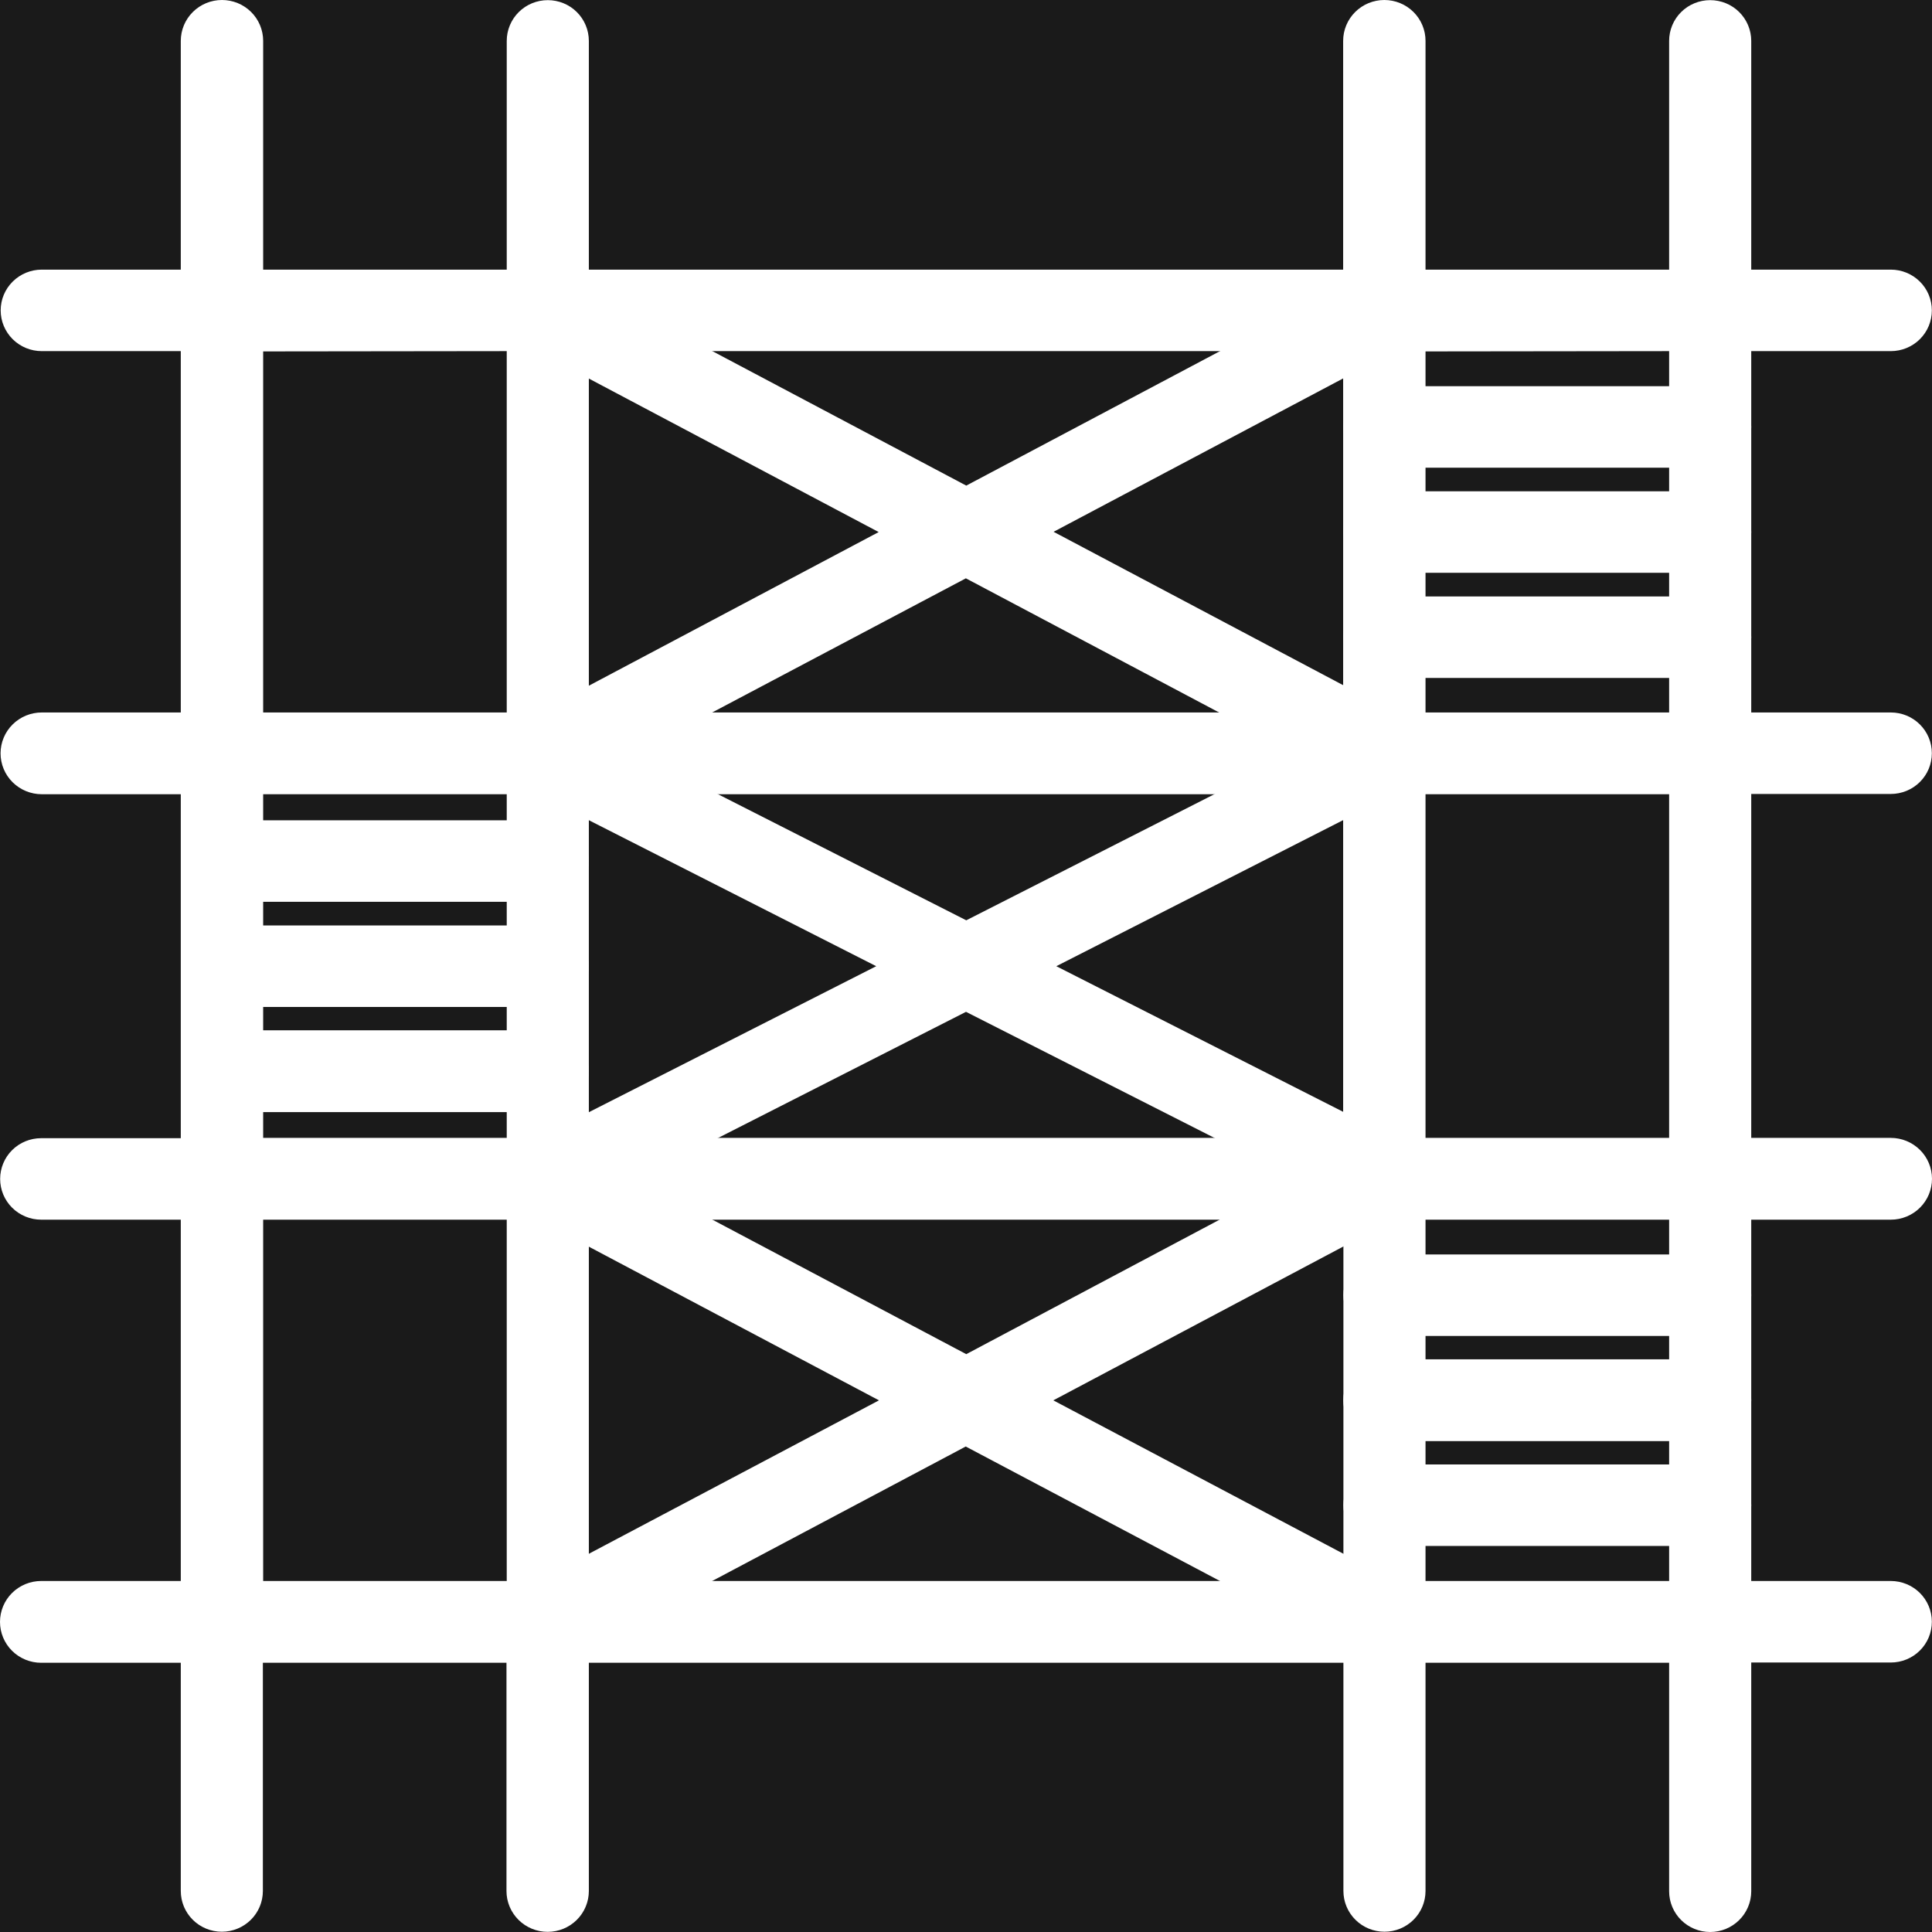
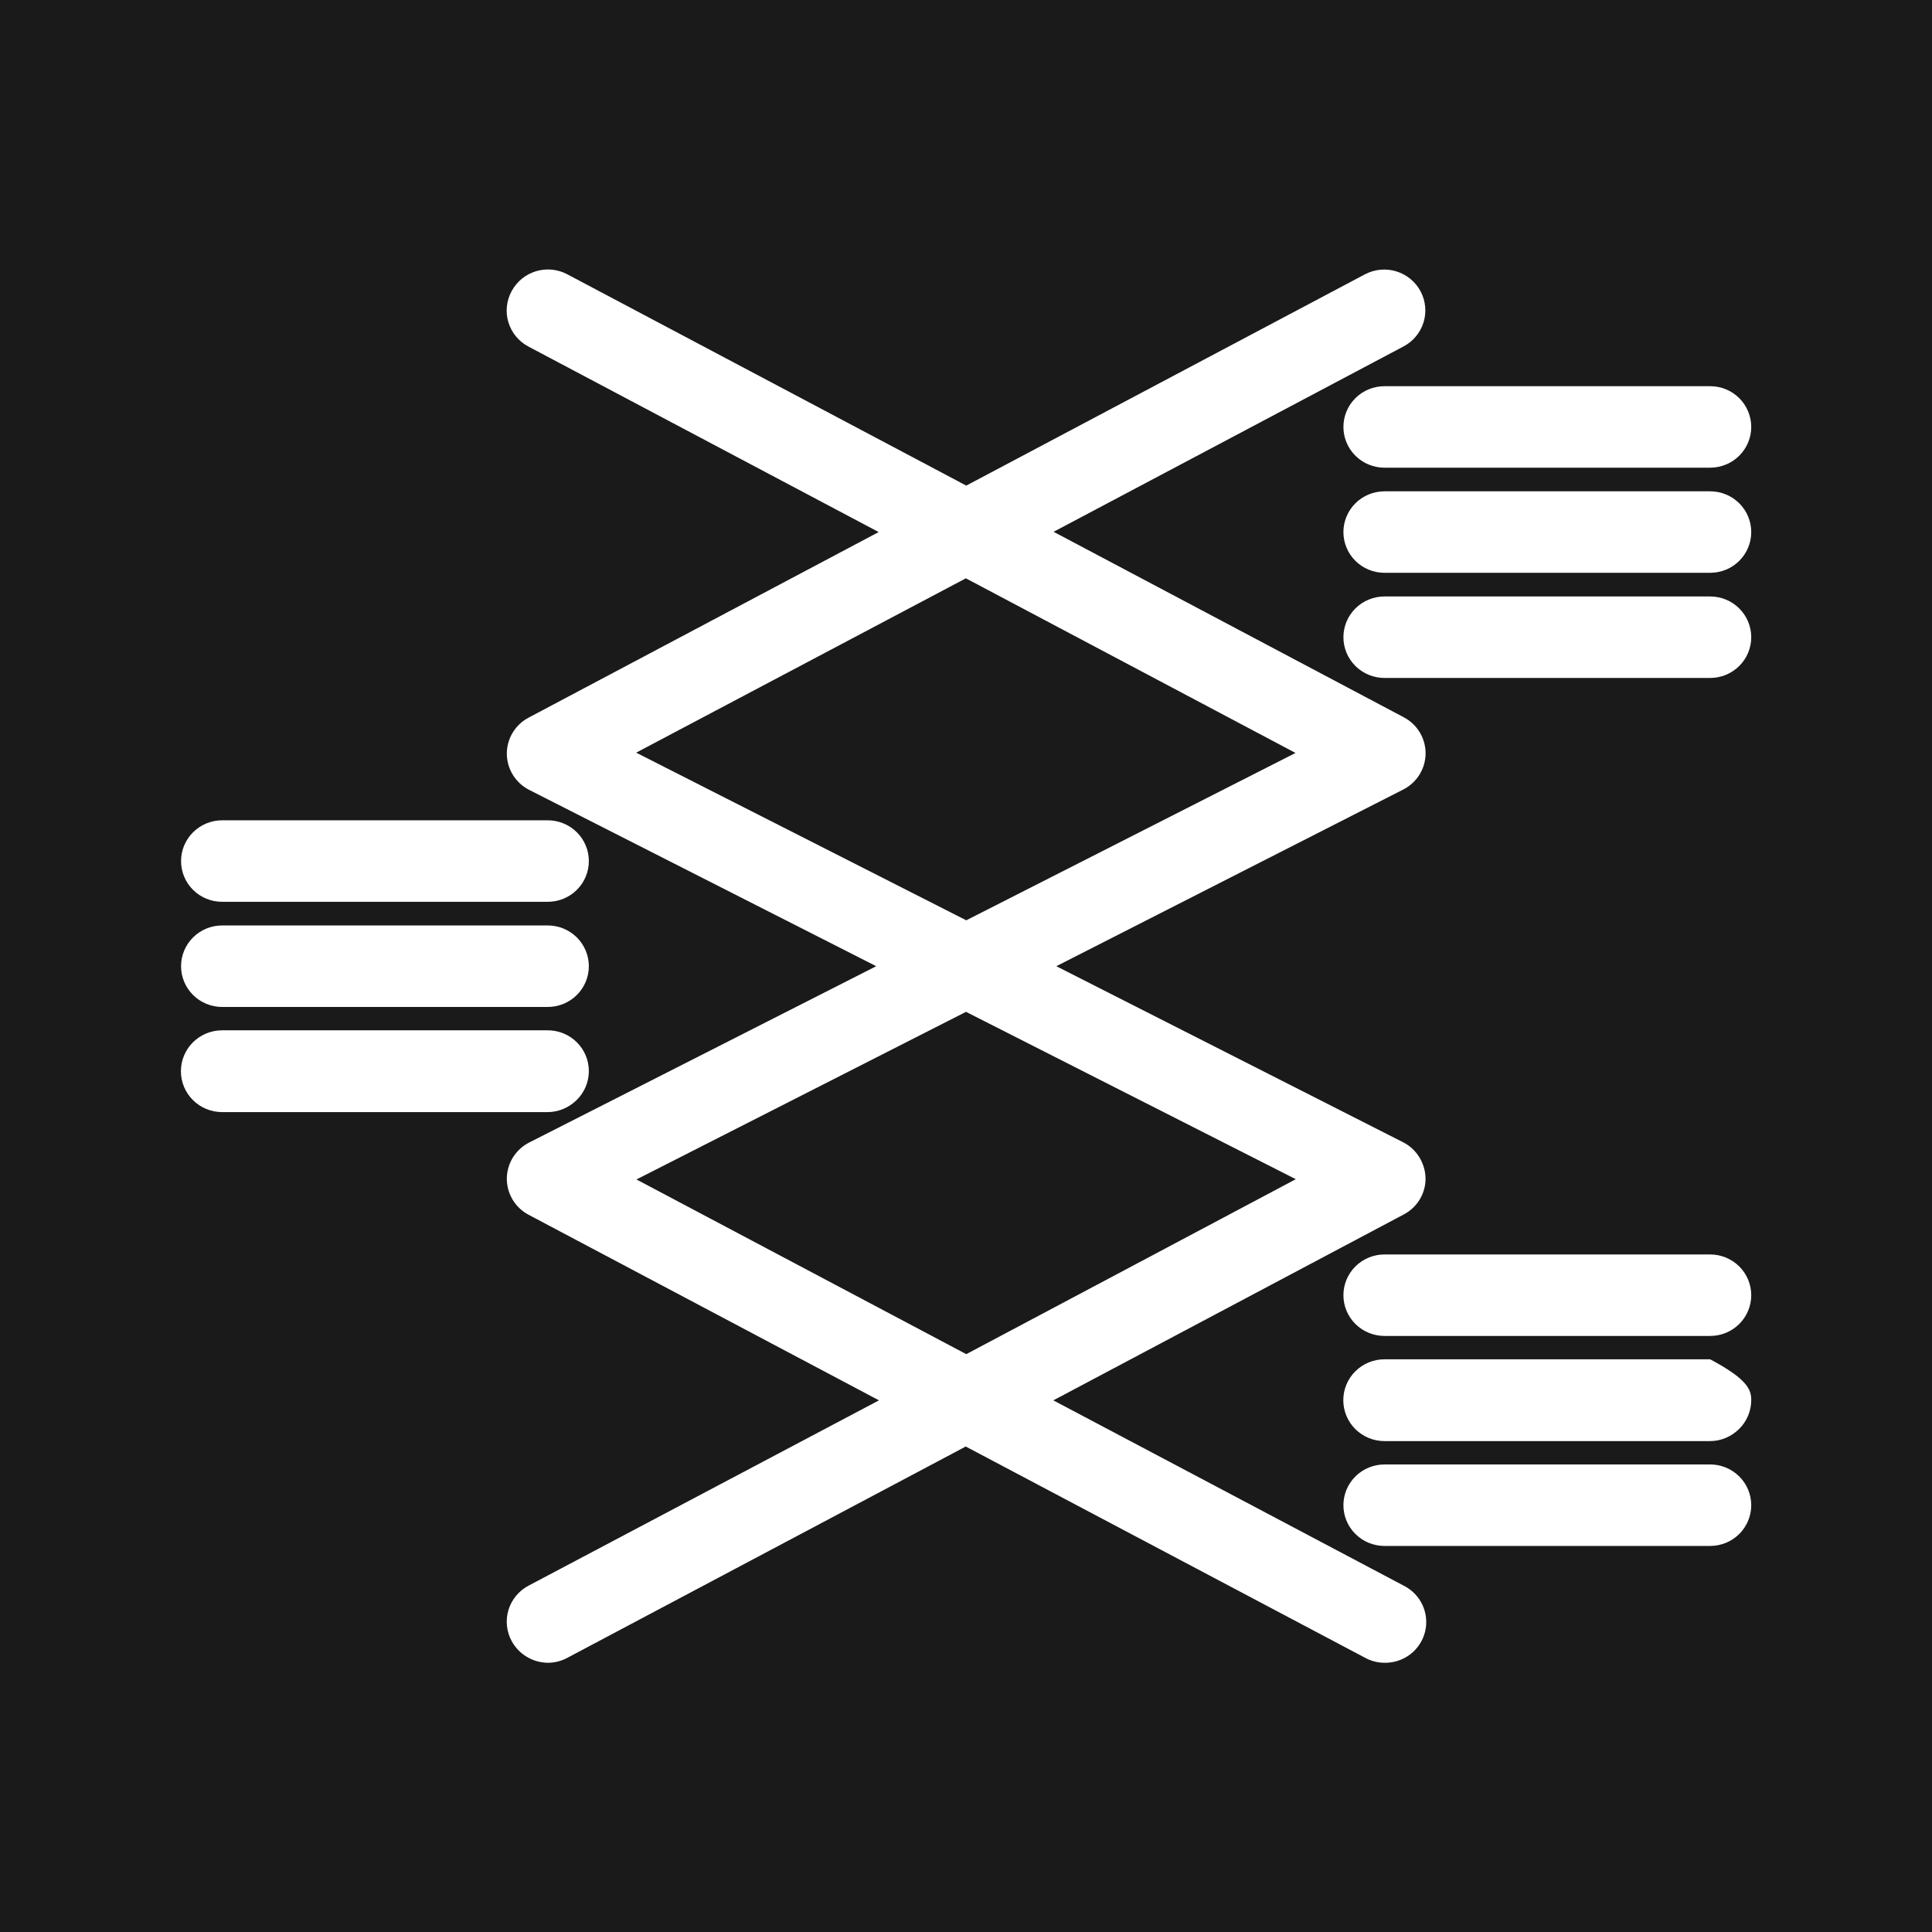
<svg xmlns="http://www.w3.org/2000/svg" width="66" height="66" viewBox="0 0 66 66" fill="none">
  <rect width="66" height="66" fill="#E5E5E5" />
  <rect width="1932" height="904" transform="translate(-191 -292)" fill="white" />
  <g filter="url(#filter0_d_3629_2)">
    <rect x="-32" y="-40" width="130" height="146" rx="10" fill="#1A1A1A" />
  </g>
-   <path fill-rule="evenodd" clip-rule="evenodd" d="M6.176 27.132H1.426C1.053 27.132 0.695 26.985 0.431 26.723C0.167 26.461 0.019 26.106 0.019 25.735C0.019 25.365 0.167 25.01 0.431 24.748C0.695 24.486 1.053 24.339 1.426 24.339H6.176V11.995H1.426C1.054 11.995 0.697 11.849 0.434 11.588C0.171 11.326 0.023 10.973 0.023 10.603C0.023 10.234 0.171 9.88 0.434 9.619C0.697 9.358 1.054 9.211 1.426 9.211H6.176V1.397C6.176 1.026 6.324 0.671 6.588 0.409C6.852 0.147 7.209 0 7.583 0C7.956 0 8.314 0.147 8.578 0.409C8.842 0.671 8.99 1.026 8.99 1.397V9.211H17.311V1.397C17.311 1.028 17.459 0.673 17.722 0.412C17.985 0.151 18.342 0.005 18.714 0.005C19.085 0.005 19.442 0.151 19.705 0.412C19.968 0.673 20.116 1.028 20.116 1.397V9.211H45.884V1.397C45.884 1.026 46.032 0.671 46.296 0.409C46.56 0.147 46.918 0 47.291 0C47.664 0 48.022 0.147 48.286 0.409C48.55 0.671 48.698 1.026 48.698 1.397V9.211H57.02V1.397C57.02 1.028 57.167 0.673 57.43 0.412C57.693 0.151 58.05 0.005 58.422 0.005C58.794 0.005 59.151 0.151 59.414 0.412C59.677 0.673 59.825 1.028 59.825 1.397V9.211H64.593C64.965 9.211 65.322 9.358 65.585 9.619C65.848 9.88 65.995 10.234 65.995 10.603C65.995 10.973 65.848 11.326 65.585 11.588C65.322 11.849 64.965 11.995 64.593 11.995H59.825V24.339H64.593C64.965 24.339 65.322 24.485 65.585 24.747C65.848 25.008 65.995 25.362 65.995 25.731C65.995 26.1 65.848 26.454 65.585 26.715C65.322 26.976 64.965 27.123 64.593 27.123H59.825V38.872H64.593C64.966 38.872 65.324 39.02 65.588 39.282C65.852 39.543 66 39.899 66 40.269C66 40.64 65.852 40.995 65.588 41.257C65.324 41.519 64.966 41.666 64.593 41.666H59.825V54.009H64.593C64.965 54.009 65.322 54.156 65.585 54.417C65.848 54.678 65.995 55.032 65.995 55.401C65.995 55.771 65.848 56.125 65.585 56.386C65.322 56.647 64.965 56.794 64.593 56.794H59.825V64.608C59.825 64.977 59.677 65.331 59.414 65.592C59.151 65.853 58.794 66 58.422 66C58.05 66 57.693 65.853 57.43 65.592C57.167 65.331 57.02 64.977 57.02 64.608V56.803H48.698V64.599C48.698 64.968 48.55 65.322 48.288 65.583C48.025 65.844 47.668 65.991 47.296 65.991C46.924 65.991 46.567 65.844 46.304 65.583C46.041 65.322 45.893 64.968 45.893 64.599V56.803H20.116V64.599C20.116 64.969 19.968 65.324 19.704 65.586C19.44 65.848 19.082 65.995 18.709 65.995C18.336 65.995 17.978 65.848 17.714 65.586C17.45 65.324 17.302 64.969 17.302 64.599V56.803H8.98V64.599C8.98 64.968 8.833 65.322 8.57 65.583C8.307 65.844 7.95 65.991 7.578 65.991C7.206 65.991 6.849 65.844 6.586 65.583C6.323 65.322 6.176 64.968 6.176 64.599V56.803H1.407C1.034 56.803 0.676 56.656 0.412 56.394C0.148 56.132 0 55.776 0 55.406C0 55.036 0.148 54.68 0.412 54.418C0.676 54.156 1.034 54.009 1.407 54.009H6.176V41.666H1.407C1.035 41.666 0.678 41.519 0.415 41.258C0.152 40.997 0.005 40.643 0.005 40.274C0.005 39.905 0.152 39.55 0.415 39.289C0.678 39.028 1.035 38.882 1.407 38.882H6.176V27.123V27.132ZM8.99 12.005V24.339H17.311V11.995L8.99 12.005ZM8.99 27.132V38.872H17.311V27.132H8.99ZM20.116 12.005V24.339H45.884V11.995H20.125L20.116 12.005ZM20.116 27.132V38.872H45.884V27.132H20.116ZM48.698 12.005V24.339H57.02V11.995L48.698 12.005ZM48.698 27.132V38.872H57.02V27.132H48.698ZM57.02 54.009V41.666H48.698V54.009H57.02ZM45.893 54.009V41.666H20.116V54.009H45.893ZM17.311 54.009V41.666H8.99V54.009H17.311Z" fill="white" />
  <path fill-rule="evenodd" clip-rule="evenodd" d="M33 19.754L21.733 25.712L33.009 31.439L44.257 25.722L32.991 19.754H33ZM30.017 18.176L18.05 11.838C17.887 11.751 17.742 11.633 17.625 11.491C17.508 11.349 17.421 11.185 17.367 11.009C17.314 10.833 17.297 10.648 17.316 10.466C17.335 10.283 17.391 10.106 17.479 9.944C17.566 9.783 17.684 9.64 17.826 9.523C17.968 9.407 18.132 9.32 18.308 9.266C18.485 9.213 18.67 9.194 18.853 9.212C19.037 9.23 19.215 9.283 19.377 9.369L33.009 16.589L46.632 9.369C46.962 9.197 47.347 9.161 47.703 9.271C48.059 9.381 48.356 9.626 48.53 9.954C48.703 10.281 48.739 10.663 48.629 11.017C48.518 11.37 48.271 11.665 47.941 11.838L35.992 18.167L47.96 24.506C48.186 24.626 48.374 24.805 48.505 25.024C48.635 25.244 48.703 25.494 48.7 25.749C48.697 26.003 48.624 26.252 48.488 26.468C48.353 26.684 48.16 26.859 47.932 26.974L36.085 33.007L47.932 39.021C48.39 39.253 48.68 39.726 48.698 40.227C48.705 40.486 48.639 40.742 48.506 40.965C48.374 41.188 48.181 41.37 47.95 41.49L35.983 47.838L47.95 54.167C48.234 54.309 48.461 54.542 48.594 54.828C48.727 55.115 48.758 55.438 48.682 55.744C48.606 56.05 48.428 56.322 48.176 56.514C47.924 56.707 47.614 56.808 47.296 56.803C47.067 56.802 46.842 56.745 46.641 56.636L32.991 49.415L19.377 56.636C19.176 56.744 18.952 56.801 18.723 56.803C18.468 56.801 18.217 56.732 17.998 56.601C17.78 56.47 17.6 56.284 17.479 56.06C17.391 55.898 17.336 55.721 17.318 55.538C17.299 55.355 17.317 55.17 17.371 54.994C17.425 54.818 17.514 54.654 17.632 54.512C17.75 54.37 17.895 54.253 18.059 54.167L30.027 47.838L18.059 41.499C17.833 41.38 17.643 41.201 17.512 40.982C17.381 40.764 17.312 40.513 17.314 40.259C17.316 40.004 17.389 39.755 17.523 39.539C17.658 39.322 17.849 39.146 18.078 39.03L29.933 33.007L18.078 26.984C17.849 26.868 17.658 26.692 17.523 26.475C17.389 26.259 17.316 26.009 17.314 25.755C17.312 25.5 17.381 25.25 17.512 25.032C17.643 24.813 17.833 24.634 18.059 24.515L30.017 18.176ZM33 34.566L21.743 40.292L33.009 46.26L44.267 40.283L33 34.566Z" fill="white" />
-   <path fill-rule="evenodd" clip-rule="evenodd" d="M58.422 15.977H47.296C46.924 15.977 46.567 15.83 46.304 15.569C46.041 15.308 45.893 14.954 45.893 14.585C45.893 14.216 46.041 13.861 46.304 13.6C46.567 13.339 46.924 13.193 47.296 13.193H58.422C58.794 13.193 59.151 13.339 59.414 13.6C59.677 13.861 59.825 14.216 59.825 14.585C59.825 14.954 59.677 15.308 59.414 15.569C59.151 15.83 58.794 15.977 58.422 15.977ZM58.422 19.568H47.296C46.924 19.568 46.567 19.422 46.304 19.161C46.041 18.9 45.893 18.546 45.893 18.176C45.893 17.807 46.041 17.453 46.304 17.192C46.567 16.931 46.924 16.784 47.296 16.784H58.422C58.794 16.784 59.151 16.931 59.414 17.192C59.677 17.453 59.825 17.807 59.825 18.176C59.825 18.546 59.677 18.9 59.414 19.161C59.151 19.422 58.794 19.568 58.422 19.568ZM58.422 23.16H47.296C46.924 23.16 46.567 23.013 46.304 22.752C46.041 22.491 45.893 22.137 45.893 21.768C45.893 21.399 46.041 21.045 46.304 20.784C46.567 20.523 46.924 20.376 47.296 20.376H58.422C58.794 20.376 59.151 20.523 59.414 20.784C59.677 21.045 59.825 21.399 59.825 21.768C59.825 22.137 59.677 22.491 59.414 22.752C59.151 23.013 58.794 23.16 58.422 23.16ZM18.714 30.807H7.587C7.215 30.807 6.859 30.661 6.596 30.4C6.333 30.139 6.185 29.785 6.185 29.415C6.185 29.046 6.333 28.692 6.596 28.431C6.859 28.17 7.215 28.023 7.587 28.023H18.714C19.085 28.023 19.442 28.17 19.705 28.431C19.968 28.692 20.116 29.046 20.116 29.415C20.116 29.785 19.968 30.139 19.705 30.4C19.442 30.661 19.085 30.807 18.714 30.807ZM18.714 34.399H7.587C7.215 34.399 6.859 34.252 6.596 33.991C6.333 33.73 6.185 33.376 6.185 33.007C6.185 32.638 6.333 32.284 6.596 32.023C6.859 31.762 7.215 31.615 7.587 31.615H18.714C19.085 31.615 19.442 31.762 19.705 32.023C19.968 32.284 20.116 32.638 20.116 33.007C20.116 33.376 19.968 33.73 19.705 33.991C19.442 34.252 19.085 34.399 18.714 34.399ZM18.714 37.991H7.587C7.214 37.991 6.856 37.844 6.592 37.582C6.328 37.32 6.18 36.964 6.18 36.594C6.18 36.224 6.328 35.868 6.592 35.606C6.856 35.344 7.214 35.197 7.587 35.197H18.714C19.085 35.197 19.442 35.344 19.705 35.605C19.968 35.866 20.116 36.22 20.116 36.589C20.116 36.959 19.968 37.313 19.705 37.574C19.442 37.835 19.085 37.991 18.714 37.991ZM58.422 45.638H47.296C46.924 45.638 46.567 45.491 46.304 45.23C46.041 44.969 45.893 44.615 45.893 44.246C45.893 43.877 46.041 43.523 46.304 43.262C46.567 43.001 46.924 42.854 47.296 42.854H58.422C58.794 42.854 59.151 43.001 59.414 43.262C59.677 43.523 59.825 43.877 59.825 44.246C59.825 44.615 59.677 44.969 59.414 45.23C59.151 45.491 58.794 45.638 58.422 45.638ZM58.422 49.23H47.296C46.923 49.23 46.565 49.083 46.301 48.821C46.037 48.559 45.889 48.203 45.889 47.833C45.889 47.462 46.037 47.107 46.301 46.845C46.565 46.583 46.923 46.436 47.296 46.436H58.422C58.794 46.436 59.151 46.583 59.414 46.844C59.677 47.105 59.825 47.459 59.825 47.828C59.825 48.197 59.677 48.552 59.414 48.813C59.151 49.074 58.794 49.23 58.422 49.23ZM58.422 52.812H47.296C46.924 52.812 46.567 52.665 46.304 52.404C46.041 52.143 45.893 51.789 45.893 51.42C45.893 51.051 46.041 50.697 46.304 50.436C46.567 50.175 46.924 50.028 47.296 50.028H58.422C58.794 50.028 59.151 50.175 59.414 50.436C59.677 50.697 59.825 51.051 59.825 51.42C59.825 51.789 59.677 52.143 59.414 52.404C59.151 52.665 58.794 52.812 58.422 52.812Z" fill="white" />
+   <path fill-rule="evenodd" clip-rule="evenodd" d="M58.422 15.977H47.296C46.924 15.977 46.567 15.83 46.304 15.569C46.041 15.308 45.893 14.954 45.893 14.585C45.893 14.216 46.041 13.861 46.304 13.6C46.567 13.339 46.924 13.193 47.296 13.193H58.422C58.794 13.193 59.151 13.339 59.414 13.6C59.677 13.861 59.825 14.216 59.825 14.585C59.825 14.954 59.677 15.308 59.414 15.569C59.151 15.83 58.794 15.977 58.422 15.977ZM58.422 19.568H47.296C46.924 19.568 46.567 19.422 46.304 19.161C46.041 18.9 45.893 18.546 45.893 18.176C45.893 17.807 46.041 17.453 46.304 17.192C46.567 16.931 46.924 16.784 47.296 16.784H58.422C58.794 16.784 59.151 16.931 59.414 17.192C59.677 17.453 59.825 17.807 59.825 18.176C59.825 18.546 59.677 18.9 59.414 19.161C59.151 19.422 58.794 19.568 58.422 19.568ZM58.422 23.16H47.296C46.924 23.16 46.567 23.013 46.304 22.752C46.041 22.491 45.893 22.137 45.893 21.768C45.893 21.399 46.041 21.045 46.304 20.784C46.567 20.523 46.924 20.376 47.296 20.376H58.422C58.794 20.376 59.151 20.523 59.414 20.784C59.677 21.045 59.825 21.399 59.825 21.768C59.825 22.137 59.677 22.491 59.414 22.752C59.151 23.013 58.794 23.16 58.422 23.16ZM18.714 30.807H7.587C7.215 30.807 6.859 30.661 6.596 30.4C6.333 30.139 6.185 29.785 6.185 29.415C6.185 29.046 6.333 28.692 6.596 28.431C6.859 28.17 7.215 28.023 7.587 28.023H18.714C19.085 28.023 19.442 28.17 19.705 28.431C19.968 28.692 20.116 29.046 20.116 29.415C20.116 29.785 19.968 30.139 19.705 30.4C19.442 30.661 19.085 30.807 18.714 30.807ZM18.714 34.399H7.587C7.215 34.399 6.859 34.252 6.596 33.991C6.333 33.73 6.185 33.376 6.185 33.007C6.185 32.638 6.333 32.284 6.596 32.023C6.859 31.762 7.215 31.615 7.587 31.615H18.714C19.085 31.615 19.442 31.762 19.705 32.023C19.968 32.284 20.116 32.638 20.116 33.007C20.116 33.376 19.968 33.73 19.705 33.991C19.442 34.252 19.085 34.399 18.714 34.399ZM18.714 37.991H7.587C7.214 37.991 6.856 37.844 6.592 37.582C6.328 37.32 6.18 36.964 6.18 36.594C6.18 36.224 6.328 35.868 6.592 35.606C6.856 35.344 7.214 35.197 7.587 35.197H18.714C19.085 35.197 19.442 35.344 19.705 35.605C19.968 35.866 20.116 36.22 20.116 36.589C20.116 36.959 19.968 37.313 19.705 37.574C19.442 37.835 19.085 37.991 18.714 37.991ZM58.422 45.638H47.296C46.924 45.638 46.567 45.491 46.304 45.23C46.041 44.969 45.893 44.615 45.893 44.246C45.893 43.877 46.041 43.523 46.304 43.262C46.567 43.001 46.924 42.854 47.296 42.854H58.422C58.794 42.854 59.151 43.001 59.414 43.262C59.677 43.523 59.825 43.877 59.825 44.246C59.825 44.615 59.677 44.969 59.414 45.23C59.151 45.491 58.794 45.638 58.422 45.638ZM58.422 49.23H47.296C46.923 49.23 46.565 49.083 46.301 48.821C46.037 48.559 45.889 48.203 45.889 47.833C45.889 47.462 46.037 47.107 46.301 46.845C46.565 46.583 46.923 46.436 47.296 46.436H58.422C59.677 47.105 59.825 47.459 59.825 47.828C59.825 48.197 59.677 48.552 59.414 48.813C59.151 49.074 58.794 49.23 58.422 49.23ZM58.422 52.812H47.296C46.924 52.812 46.567 52.665 46.304 52.404C46.041 52.143 45.893 51.789 45.893 51.42C45.893 51.051 46.041 50.697 46.304 50.436C46.567 50.175 46.924 50.028 47.296 50.028H58.422C58.794 50.028 59.151 50.175 59.414 50.436C59.677 50.697 59.825 51.051 59.825 51.42C59.825 51.789 59.677 52.143 59.414 52.404C59.151 52.665 58.794 52.812 58.422 52.812Z" fill="white" />
  <defs>
    <filter id="filter0_d_3629_2" x="-56" y="-60" width="178" height="194" filterUnits="userSpaceOnUse" color-interpolation-filters="sRGB">
      <feFlood flood-opacity="0" result="BackgroundImageFix" />
      <feColorMatrix in="SourceAlpha" type="matrix" values="0 0 0 0 0 0 0 0 0 0 0 0 0 0 0 0 0 0 127 0" result="hardAlpha" />
      <feOffset dy="4" />
      <feGaussianBlur stdDeviation="12" />
      <feComposite in2="hardAlpha" operator="out" />
      <feColorMatrix type="matrix" values="0 0 0 0 0.102 0 0 0 0 0.102 0 0 0 0 0.102 0 0 0 0.4 0" />
      <feBlend mode="normal" in2="BackgroundImageFix" result="effect1_dropShadow_3629_2" />
      <feBlend mode="normal" in="SourceGraphic" in2="effect1_dropShadow_3629_2" result="shape" />
    </filter>
  </defs>
</svg>